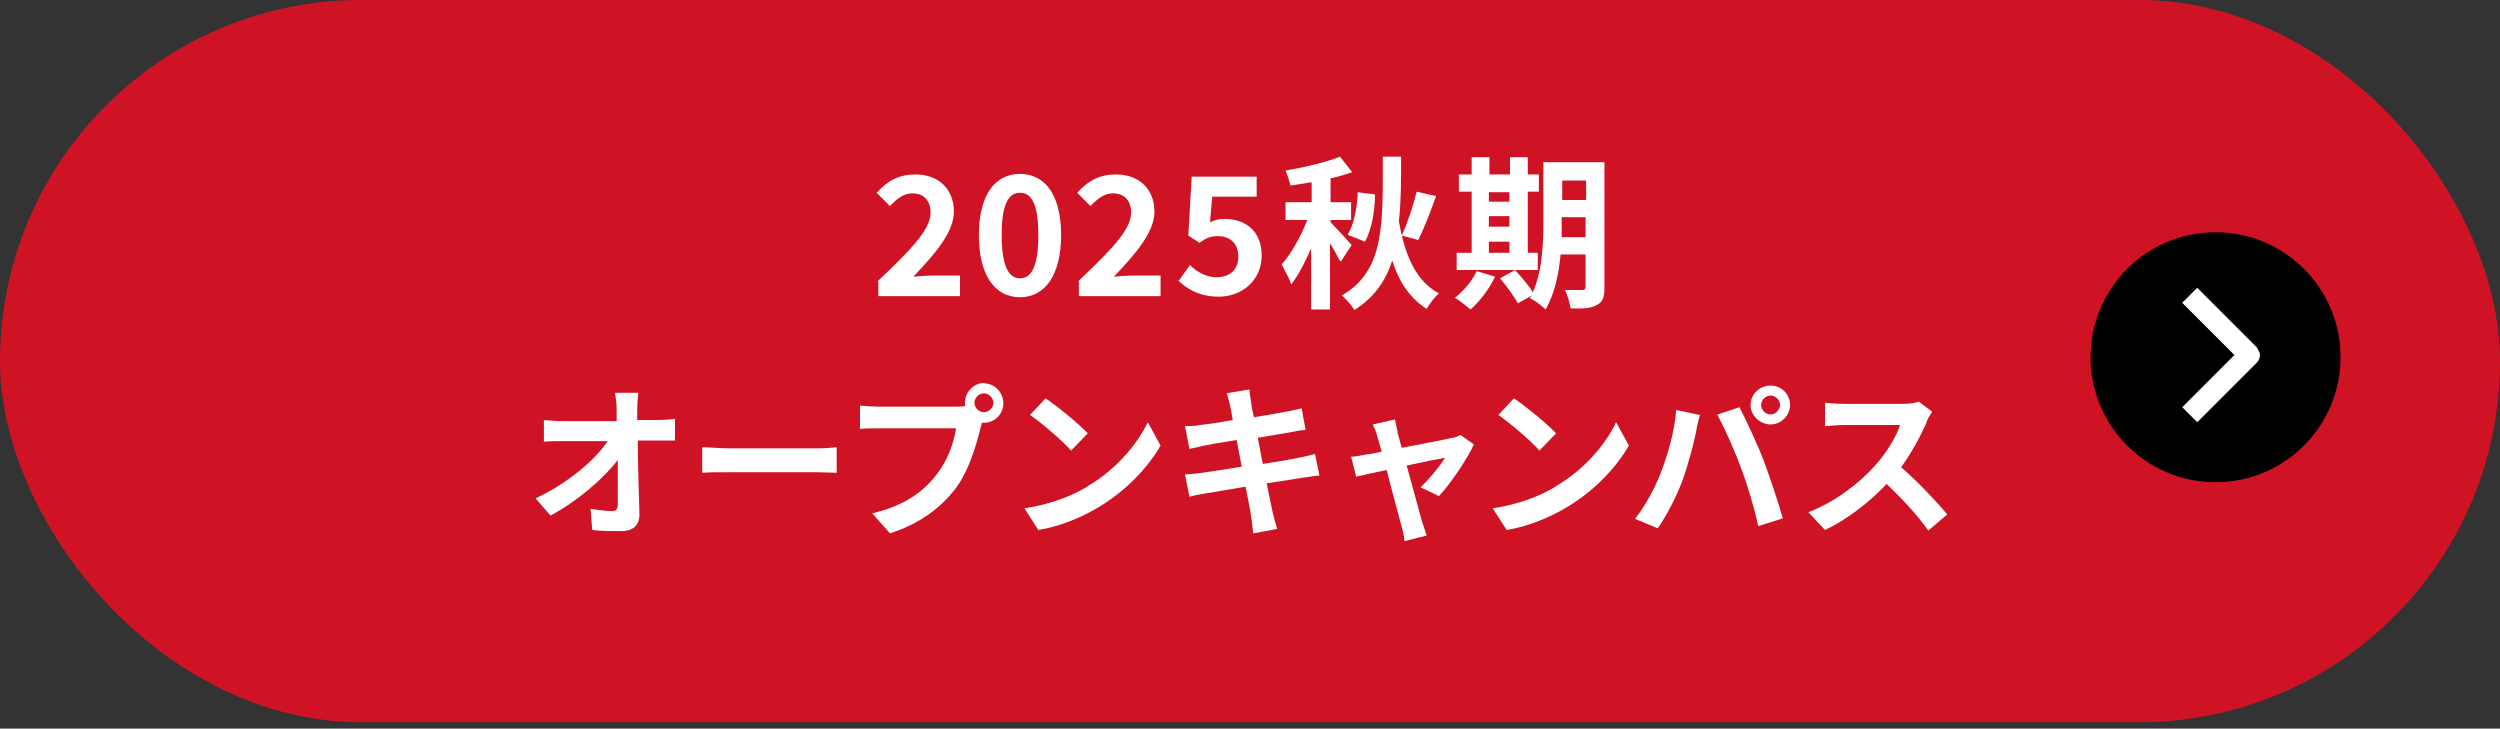
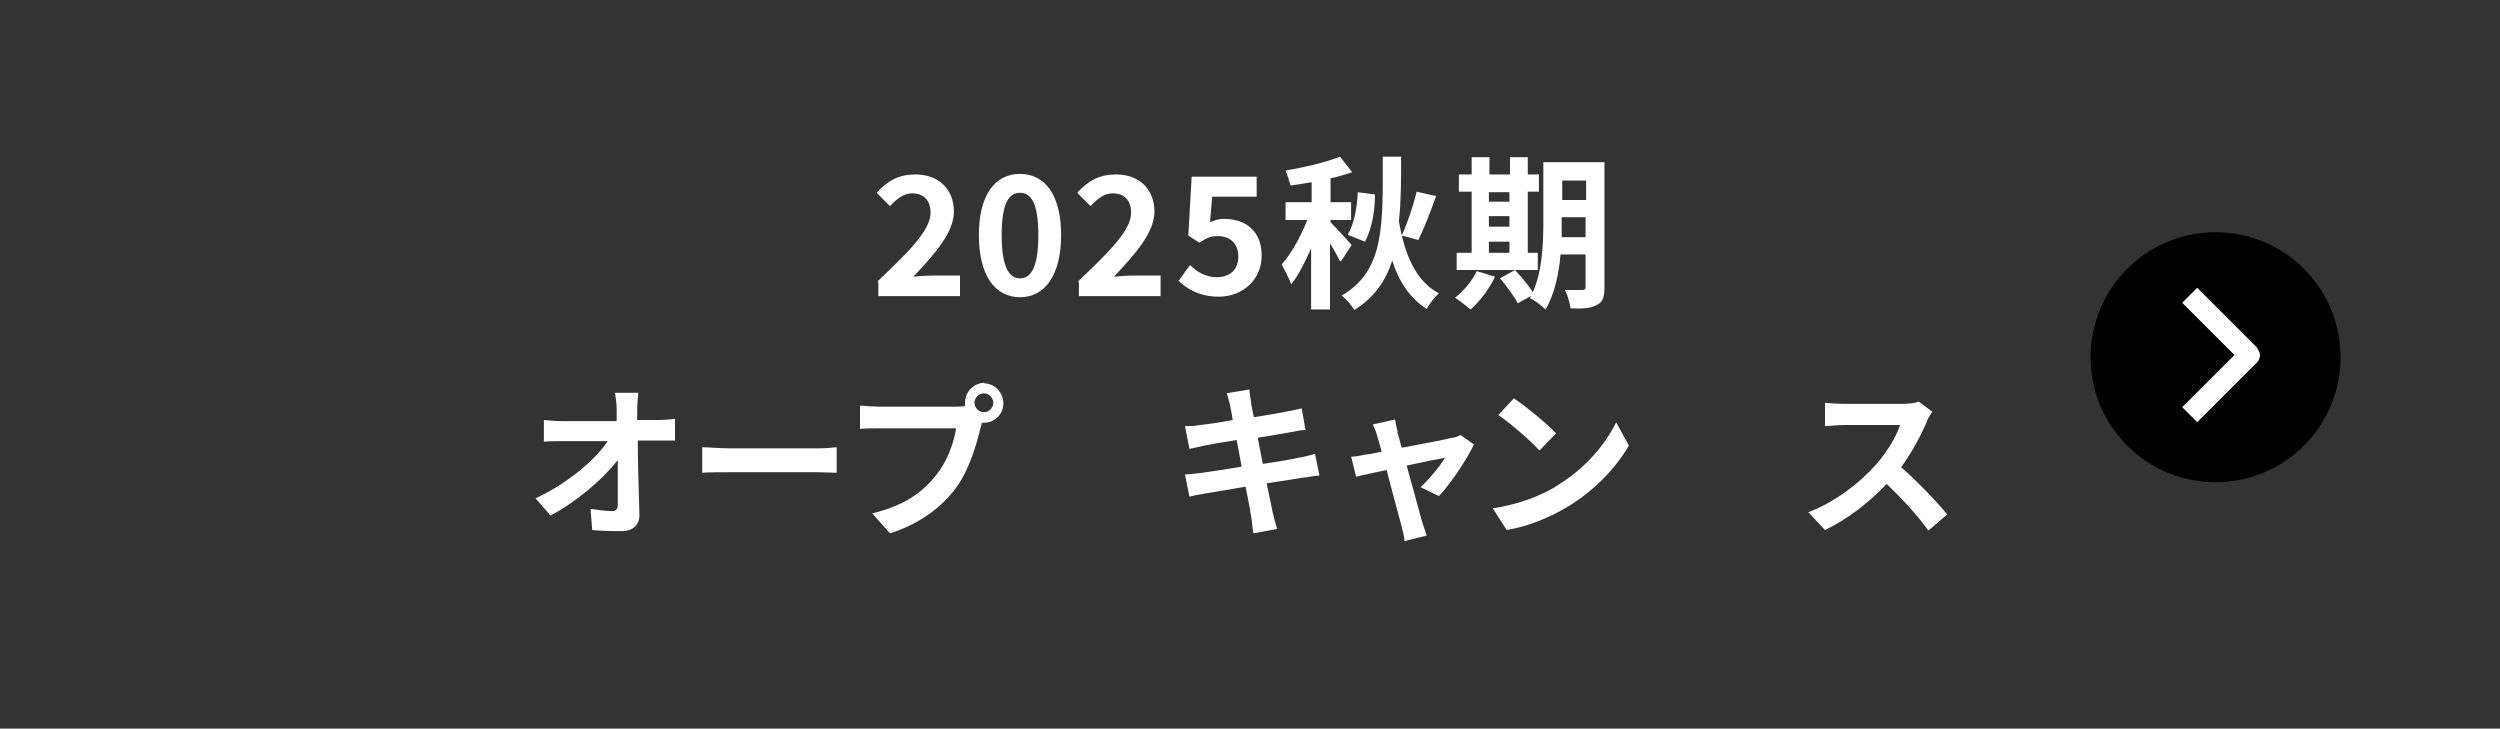
<svg xmlns="http://www.w3.org/2000/svg" width="350px" height="102px" viewBox="0 0 350 102" version="1.1">
  <rect x="0" y="0" width="350" height="102" fill="#333333" stroke="none" />
  <title>button_2025at</title>
  <desc>Created with Sketch.</desc>
  <defs />
  <g id="Page-1" stroke="none" stroke-width="1" fill="none" fill-rule="evenodd">
    <g id="button_2025at" fill-rule="nonzero">
      <g id="Group">
-         <rect id="Rectangle-path" fill="#D01324" x="0" y="0" width="350" height="101.111" rx="50.556" />
        <g transform="translate(287.778, 31.111)">
          <circle id="Oval" fill="#000000" cx="22.4" cy="18.9" r="17.5" />
          <path d="M19.833,28 L17.733,25.9 L25.044,18.589 L17.733,11.278 L19.833,9.178 L28.156,17.5 C28.156,17.5 28.622,18.2 28.622,18.589 C28.622,18.978 28.467,19.367 28.156,19.678 L19.833,28 Z" id="Shape" fill="#FFFFFF" />
        </g>
      </g>
      <g id="Group" transform="translate(70, 15.556)" fill="#FFFFFF">
        <path d="M52.889,23.8 C57.322,19.6 60.278,16.644 60.278,14.233 C60.278,12.522 59.344,11.511 57.711,11.511 C56.467,11.511 55.456,12.367 54.6,13.3 L52.733,11.433 C54.289,9.722 55.844,8.867 58.178,8.867 C61.367,8.867 63.544,10.889 63.544,14.078 C63.544,16.956 60.9,19.989 57.867,23.178 C58.722,23.1 59.811,23.022 60.667,23.022 L64.4,23.022 L64.4,25.9 L52.967,25.9 L52.967,23.956 L52.889,23.8 Z" id="Shape" />
        <path d="M67.044,17.344 C67.044,11.744 69.3,8.789 72.8,8.789 C76.3,8.789 78.556,11.744 78.556,17.344 C78.556,22.944 76.3,26.056 72.8,26.056 C69.3,26.056 67.044,23.022 67.044,17.344 Z M75.367,17.344 C75.367,12.756 74.278,11.433 72.8,11.433 C71.322,11.433 70.233,12.756 70.233,17.344 C70.233,21.933 71.322,23.411 72.8,23.411 C74.278,23.411 75.367,22.011 75.367,17.344 Z" id="Shape" />
        <path d="M80.967,23.8 C85.4,19.6 88.356,16.644 88.356,14.233 C88.356,12.522 87.422,11.511 85.789,11.511 C84.544,11.511 83.533,12.367 82.678,13.3 L80.811,11.433 C82.367,9.722 83.922,8.867 86.256,8.867 C89.444,8.867 91.622,10.889 91.622,14.078 C91.622,16.956 88.978,19.989 85.944,23.178 C86.8,23.1 87.889,23.022 88.744,23.022 L92.478,23.022 L92.478,25.9 L81.044,25.9 L81.044,23.956 L80.967,23.8 Z" id="Shape" />
        <path d="M95.044,23.722 L96.6,21.544 C97.533,22.478 98.778,23.256 100.333,23.256 C102.122,23.256 103.367,22.244 103.367,20.378 C103.367,18.511 102.2,17.5 100.489,17.5 C99.478,17.5 98.933,17.733 97.922,18.433 L96.367,17.422 L96.833,9.178 L105.933,9.178 L105.933,11.978 L99.711,11.978 L99.4,15.556 C100.1,15.244 100.644,15.089 101.422,15.089 C104.3,15.089 106.633,16.722 106.633,20.222 C106.633,23.722 103.833,25.978 100.644,25.978 C97.922,25.978 96.133,24.889 94.889,23.644 L95.044,23.722 Z" id="Shape" />
        <path d="M117.6,21 C117.289,20.378 116.744,19.367 116.2,18.511 L116.2,27.767 L113.556,27.767 L113.556,19.211 C112.7,21.156 111.767,23.022 110.756,24.267 C110.522,23.411 109.822,22.244 109.433,21.467 C110.756,19.989 112.156,17.5 113.011,15.244 L109.978,15.244 L109.978,12.756 L113.633,12.756 L113.633,9.956 C112.622,10.111 111.689,10.267 110.678,10.422 C110.522,9.8 110.211,8.867 109.978,8.322 C112.7,7.856 115.656,7.156 117.6,6.378 L119.311,8.556 C118.378,8.867 117.367,9.178 116.278,9.411 L116.278,12.756 L119.156,12.756 L119.156,15.244 L116.278,15.244 L116.278,15.556 C116.822,16.1 118.844,18.278 119.233,18.744 L117.756,21 L117.6,21 Z M126.156,6.3 C126.156,9.644 126.156,12.678 125.844,15.4 C126.622,19.989 128.178,23.8 131.444,25.511 C130.9,25.978 130.122,26.989 129.733,27.689 C127.4,26.211 125.844,23.878 124.911,20.922 C123.978,23.8 122.422,26.056 119.622,27.844 C119.233,27.222 118.456,26.289 117.833,25.822 C123.9,22.322 123.589,15.867 123.589,6.378 L126.156,6.378 L126.156,6.3 Z M118.689,17.267 C119.544,15.944 120.011,13.456 120.089,11.356 L122.5,11.667 C122.5,14 122.033,16.567 121.1,18.278 L118.767,17.344 L118.689,17.267 Z M131.056,11.9 C130.278,14.078 129.344,16.489 128.567,18.044 L126.233,17.422 C127.011,15.789 127.867,13.222 128.333,11.278 L131.056,11.9 Z" id="Shape" />
        <path d="M139.3,23.178 C138.522,24.889 137.122,26.678 135.878,27.767 C135.333,27.3 134.322,26.522 133.7,26.133 C134.867,25.2 136.111,23.8 136.733,22.4 L139.3,23.178 Z M145.211,22.244 L133.933,22.244 L133.933,19.833 L136.033,19.833 L136.033,11.278 L134.244,11.278 L134.244,8.867 L136.033,8.867 L136.033,6.456 L138.522,6.456 L138.522,8.867 L141.4,8.867 L141.4,6.456 L143.889,6.456 L143.889,8.867 L145.444,8.867 L145.444,11.278 L143.889,11.278 L143.889,19.833 L145.289,19.833 L145.289,22.244 L145.211,22.244 Z M138.444,11.356 L138.444,12.678 L141.322,12.678 L141.322,11.356 L138.444,11.356 Z M138.444,16.178 L141.322,16.178 L141.322,14.7 L138.444,14.7 L138.444,16.178 Z M138.444,19.833 L141.322,19.833 L141.322,18.278 L138.444,18.278 L138.444,19.833 Z M154.622,24.656 C154.622,26.056 154.389,26.756 153.533,27.144 C152.756,27.611 151.589,27.689 149.878,27.611 C149.8,26.911 149.411,25.667 149.1,25.044 C150.111,25.044 151.2,25.044 151.511,25.044 C151.822,25.044 151.978,24.967 151.978,24.578 L151.978,20.067 L148.478,20.067 C148.244,22.789 147.622,25.667 146.378,27.767 C145.911,27.3 144.822,26.444 144.2,26.211 C144.2,26.056 144.356,25.978 144.433,25.822 L142.489,26.911 C142.022,25.978 140.933,24.5 140,23.411 L142.1,22.244 C142.956,23.178 144.044,24.422 144.589,25.356 C145.911,22.478 146.067,18.589 146.067,15.633 L146.067,7.156 L154.622,7.156 L154.622,24.578 L154.622,24.656 Z M151.978,17.656 L151.978,14.856 L148.633,14.856 L148.633,15.711 C148.633,16.333 148.633,16.956 148.633,17.656 L151.978,17.656 Z M148.711,9.722 L148.711,12.444 L152.056,12.444 L152.056,9.722 L148.711,9.722 Z" id="Shape" />
        <path d="M19.211,41.611 C19.211,42.156 19.211,42.7 19.211,43.244 L22.089,43.244 C22.867,43.244 23.956,43.167 24.5,43.089 L24.5,46.122 C23.8,46.122 22.867,46.122 22.244,46.122 L19.289,46.122 C19.289,49.467 19.444,53.356 19.522,56.467 C19.522,57.944 18.667,58.8 16.956,58.8 C15.556,58.8 14.233,58.8 12.911,58.644 L12.678,55.689 C13.689,55.844 14.933,56 15.711,56 C16.256,56 16.489,55.689 16.489,55.067 C16.489,53.511 16.489,51.256 16.489,48.844 C14.467,51.489 10.733,54.678 7.078,56.622 L4.978,54.211 C9.489,52.111 13.3,48.844 15.089,46.2 L8.789,46.2 C7.933,46.2 7,46.2 6.144,46.278 L6.144,43.244 C6.844,43.322 7.933,43.4 8.711,43.4 L16.333,43.4 C16.333,42.778 16.333,42.233 16.333,41.767 C16.333,40.756 16.178,40.056 16.1,39.433 L19.367,39.433 C19.289,40.133 19.211,41.067 19.211,41.767 L19.211,41.611 Z" id="Shape" />
        <path d="M32.044,47.211 L44.411,47.211 C45.5,47.211 46.511,47.133 47.133,47.056 L47.133,50.633 C46.589,50.633 45.422,50.556 44.411,50.556 L32.044,50.556 C30.722,50.556 29.167,50.556 28.311,50.633 L28.311,47.056 C29.167,47.056 30.8,47.211 32.044,47.211 Z" id="Shape" />
        <path d="M67.744,38.111 C69.222,38.111 70.467,39.356 70.467,40.911 C70.467,42.467 69.222,43.633 67.744,43.633 C67.667,43.633 67.511,43.633 67.433,43.633 C67.433,43.867 67.356,44.1 67.278,44.333 C66.733,46.589 65.722,50.167 63.856,52.733 C61.756,55.533 58.722,57.789 54.6,59.111 L52.111,56.311 C56.7,55.222 59.267,53.278 61.133,50.867 C62.689,48.922 63.544,46.356 63.856,44.411 L53.122,44.411 C52.033,44.411 50.944,44.411 50.4,44.489 L50.4,41.222 C51.1,41.3 52.344,41.378 53.122,41.378 L63.778,41.378 C63.778,41.378 64.633,41.378 65.1,41.3 C65.1,41.144 65.1,40.989 65.1,40.833 C65.1,39.278 66.344,38.033 67.9,38.033 L67.744,38.111 Z M67.744,42.156 C68.444,42.156 69.067,41.533 69.067,40.833 C69.067,40.133 68.444,39.511 67.744,39.511 C67.044,39.511 66.422,40.133 66.422,40.833 C66.422,41.533 67.044,42.156 67.744,42.156 Z" id="Shape" />
-         <path d="M82.289,52.5 C86.256,50.167 89.211,46.667 90.689,43.556 L92.478,46.822 C90.689,49.933 87.656,53.122 83.922,55.378 C81.589,56.778 78.633,58.1 75.367,58.644 L73.422,55.611 C77,55.067 80.033,53.9 82.211,52.578 L82.289,52.5 Z M82.289,45.111 L79.956,47.522 C78.789,46.2 75.911,43.711 74.2,42.544 L76.378,40.211 C78.011,41.3 80.967,43.711 82.289,45.111 Z" id="Shape" />
        <path d="M101.656,39.511 L104.922,38.967 C104.922,39.433 105.078,40.211 105.156,40.756 C105.156,41.067 105.311,41.844 105.544,42.856 C107.489,42.544 109.278,42.233 110.056,42.078 C110.756,41.922 111.689,41.767 112.233,41.611 L112.778,44.644 C112.233,44.644 111.378,44.8 110.678,44.956 C109.744,45.111 107.956,45.422 106.089,45.733 C106.322,46.9 106.556,48.144 106.789,49.389 C108.889,49.078 110.756,48.767 111.767,48.533 C112.7,48.378 113.556,48.144 114.1,47.989 L114.722,51.022 C114.1,51.022 113.167,51.256 112.311,51.333 C111.222,51.489 109.356,51.8 107.333,52.111 C107.722,53.978 108.033,55.533 108.189,56.233 C108.344,56.933 108.578,57.789 108.811,58.489 L105.467,59.111 C105.311,58.256 105.311,57.478 105.156,56.778 C105.078,56.078 104.767,54.522 104.378,52.578 C102.044,52.967 99.867,53.356 98.856,53.511 C97.844,53.667 97.067,53.822 96.522,53.978 L95.9,50.867 C96.522,50.867 97.533,50.711 98.311,50.633 C99.4,50.478 101.5,50.167 103.833,49.778 C103.6,48.533 103.367,47.211 103.133,46.044 C101.111,46.356 99.322,46.667 98.622,46.822 C97.922,46.978 97.3,47.133 96.522,47.289 L95.9,44.1 C96.6,44.1 97.3,44.1 98,43.944 C98.778,43.867 100.567,43.633 102.589,43.244 C102.433,42.311 102.278,41.533 102.2,41.144 C102.044,40.444 101.889,39.978 101.733,39.433 L101.656,39.511 Z" id="Shape" />
        <path d="M125.611,44.878 C125.767,45.422 126,46.2 126.233,47.133 C129.189,46.589 132.378,45.967 133.311,45.733 C133.7,45.733 134.167,45.5 134.478,45.344 L136.344,46.667 C135.411,48.689 133.078,52.189 131.444,53.9 L128.878,52.656 C130.044,51.567 131.678,49.622 132.3,48.533 C131.756,48.611 129.422,49.078 126.933,49.622 C127.789,52.811 128.8,56.311 129.111,57.556 C129.267,57.944 129.578,58.956 129.733,59.422 L126.622,60.2 C126.622,59.578 126.389,58.8 126.233,58.178 C125.922,56.933 124.911,53.356 124.133,50.244 C122.189,50.633 120.556,51.022 119.856,51.178 L119.156,48.378 C119.856,48.378 120.478,48.222 121.256,48.067 C121.567,48.067 122.422,47.911 123.433,47.678 C123.2,46.744 122.967,46.044 122.811,45.5 C122.656,44.878 122.422,44.333 122.189,43.867 L125.3,43.167 C125.378,43.711 125.533,44.333 125.689,44.956 L125.611,44.878 Z" id="Shape" />
        <path d="M147.856,52.5 C151.822,50.167 154.778,46.667 156.256,43.556 L158.044,46.822 C156.256,49.933 153.222,53.122 149.489,55.378 C147.156,56.778 144.2,58.1 140.933,58.644 L138.989,55.611 C142.567,55.067 145.6,53.9 147.778,52.578 L147.856,52.5 Z M147.856,45.111 L145.522,47.522 C144.356,46.2 141.478,43.711 139.767,42.544 L141.944,40.211 C143.578,41.3 146.533,43.711 147.856,45.111 Z" id="Shape" />
-         <path d="M164.656,41.844 L168,42.544 C167.767,43.244 167.533,44.333 167.456,44.878 C167.144,46.511 166.289,49.7 165.511,51.8 C164.656,54.056 163.333,56.622 162.089,58.411 L158.9,57.089 C160.378,55.222 161.7,52.733 162.478,50.711 C163.489,48.144 164.422,44.878 164.656,42 L164.656,41.844 Z M170.489,42.467 L173.522,41.456 C174.456,43.244 176.089,46.744 176.944,49 C177.722,51.1 178.967,54.756 179.589,57.011 L176.167,58.1 C175.544,55.378 174.689,52.422 173.756,50.011 C172.9,47.6 171.344,44.178 170.411,42.467 L170.489,42.467 Z M177.878,38.422 C179.433,38.422 180.6,39.667 180.6,41.144 C180.6,42.622 179.356,43.867 177.878,43.867 C176.4,43.867 175.078,42.622 175.078,41.144 C175.078,39.667 176.322,38.422 177.878,38.422 Z M177.878,42.467 C178.578,42.467 179.2,41.844 179.2,41.144 C179.2,40.444 178.578,39.822 177.878,39.822 C177.178,39.822 176.556,40.444 176.556,41.144 C176.556,41.844 177.178,42.467 177.878,42.467 Z" id="Shape" />
        <path d="M199.733,43.556 C198.956,45.344 197.633,47.833 196.156,49.856 C198.411,51.8 201.211,54.756 202.611,56.467 L199.967,58.722 C198.489,56.622 196.311,54.289 194.133,52.189 C191.722,54.756 188.611,57.167 185.5,58.644 L183.167,56.156 C186.9,54.756 190.478,51.956 192.578,49.544 C194.133,47.833 195.533,45.5 196,43.944 L188.222,43.944 C187.289,43.944 185.967,44.1 185.5,44.1 L185.5,40.833 C186.122,40.911 187.522,40.989 188.222,40.989 L196.311,40.989 C197.322,40.989 198.256,40.833 198.644,40.678 L200.511,42.078 C200.511,42.078 199.889,43.011 199.733,43.478 L199.733,43.556 Z" id="Shape" />
      </g>
    </g>
  </g>
</svg>